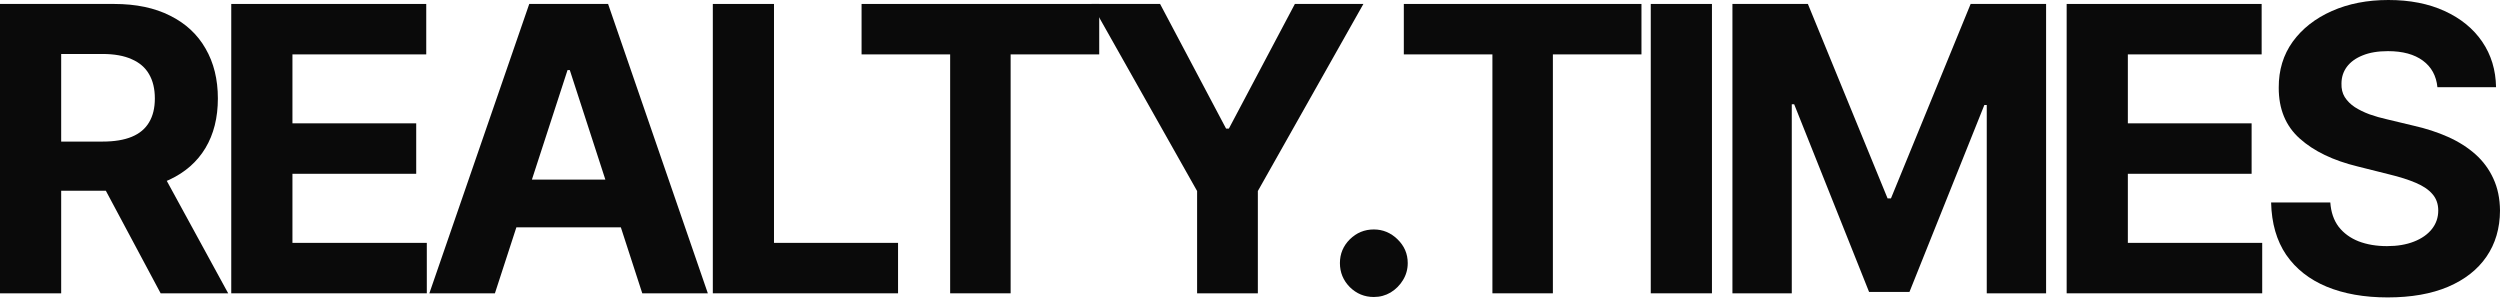
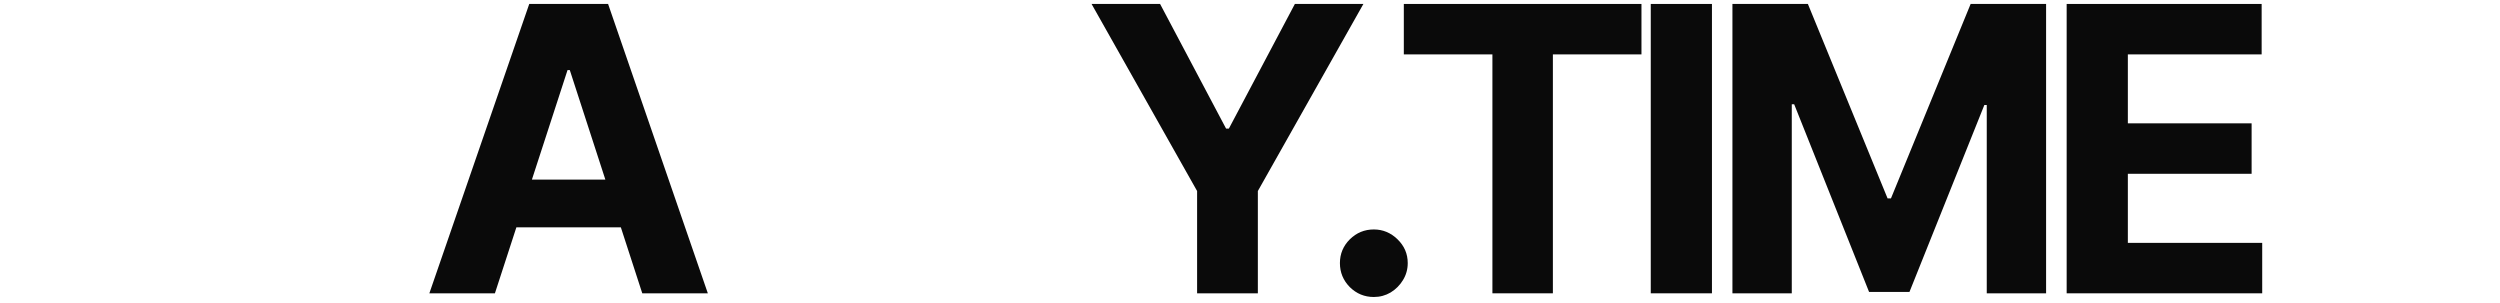
<svg xmlns="http://www.w3.org/2000/svg" width="256" height="31" viewBox="0 0 256 31" fill="none">
-   <path d="M0 30.035V0.405H11.69C13.928 0.405 15.838 0.805 17.419 1.606C19.011 2.397 20.221 3.521 21.051 4.977C21.89 6.424 22.31 8.126 22.31 10.084C22.31 12.052 21.885 13.745 21.036 15.162C20.188 16.571 18.958 17.651 17.347 18.403C15.746 19.155 13.807 19.532 11.531 19.532H3.704V14.497H10.518C11.714 14.497 12.708 14.333 13.499 14.005C14.29 13.677 14.878 13.185 15.264 12.529C15.659 11.873 15.857 11.058 15.857 10.084C15.857 9.1 15.659 8.271 15.264 7.596C14.878 6.92 14.285 6.409 13.484 6.062C12.693 5.705 11.695 5.527 10.489 5.527H6.265V30.035H0ZM16.002 16.551L23.366 30.035H16.45L9.245 16.551H16.002Z" fill="#0A0A0A" />
-   <path d="M23.681 30.035V0.405H43.647V5.57H29.946V12.63H42.62V17.796H29.946V24.87H43.705V30.035H23.681Z" fill="#0A0A0A" />
  <path d="M50.679 30.035H43.966L54.195 0.405H62.268L72.482 30.035H65.769L58.347 7.176H58.115L50.679 30.035ZM50.259 18.389H66.116V23.279H50.259V18.389Z" fill="#0A0A0A" />
-   <path d="M72.993 30.035V0.405H79.257V24.87H91.96V30.035H72.993Z" fill="#0A0A0A" />
-   <path d="M88.225 5.57V0.405H112.56V5.57H103.488V30.035H97.296V5.57H88.225Z" fill="#0A0A0A" />
  <path d="M111.776 0.405H118.793L125.549 13.166H125.838L132.595 0.405H139.612L128.804 19.561V30.035H122.583V19.561L111.776 0.405Z" fill="#0A0A0A" />
  <path d="M140.68 30.412C139.725 30.412 138.905 30.074 138.22 29.399C137.545 28.714 137.207 27.894 137.207 26.939C137.207 25.994 137.545 25.184 138.22 24.509C138.905 23.834 139.725 23.496 140.68 23.496C141.606 23.496 142.416 23.834 143.11 24.509C143.805 25.184 144.152 25.994 144.152 26.939C144.152 27.576 143.988 28.159 143.66 28.69C143.342 29.211 142.922 29.63 142.401 29.949C141.881 30.257 141.307 30.412 140.68 30.412Z" fill="#0A0A0A" />
  <path d="M143.751 5.57V0.405H168.086V5.57H159.015V30.035H152.823V5.57H143.751Z" fill="#0A0A0A" />
  <path d="M175.303 0.405V30.035H169.038V0.405H175.303Z" fill="#0A0A0A" />
  <path d="M177.401 0.405H185.127L193.287 20.313H193.635L201.794 0.405H209.52V30.035H203.444V10.75H203.198L195.53 29.891H191.392L183.724 10.677H183.478V30.035H177.401V0.405Z" fill="#0A0A0A" />
  <path d="M211.626 30.035V0.405H231.592V5.57H217.891V12.63H230.565V17.796H217.891V24.87H231.65V30.035H211.626Z" fill="#0A0A0A" />
-   <path d="M249.591 8.927C249.475 7.76 248.978 6.853 248.101 6.207C247.223 5.561 246.032 5.237 244.527 5.237C243.505 5.237 242.641 5.382 241.937 5.671C241.233 5.951 240.693 6.342 240.317 6.843C239.95 7.345 239.767 7.914 239.767 8.551C239.748 9.081 239.859 9.544 240.1 9.939C240.351 10.335 240.693 10.677 241.127 10.967C241.561 11.246 242.063 11.492 242.632 11.705C243.201 11.907 243.808 12.081 244.455 12.225L247.117 12.862C248.409 13.151 249.596 13.537 250.676 14.019C251.756 14.502 252.692 15.095 253.483 15.799C254.273 16.503 254.886 17.333 255.32 18.288C255.764 19.242 255.99 20.337 256 21.572C255.99 23.385 255.527 24.957 254.611 26.288C253.704 27.61 252.393 28.637 250.676 29.37C248.969 30.093 246.909 30.455 244.498 30.455C242.106 30.455 240.023 30.088 238.248 29.355C236.483 28.622 235.103 27.537 234.11 26.1C233.126 24.653 232.61 22.864 232.562 20.733H238.624C238.692 21.726 238.976 22.555 239.478 23.221C239.989 23.877 240.669 24.374 241.518 24.711C242.376 25.039 243.345 25.203 244.426 25.203C245.487 25.203 246.408 25.049 247.189 24.74C247.98 24.431 248.592 24.002 249.026 23.453C249.46 22.903 249.677 22.271 249.677 21.557C249.677 20.892 249.48 20.332 249.084 19.879C248.699 19.426 248.129 19.04 247.377 18.721C246.634 18.403 245.723 18.114 244.643 17.853L241.416 17.043C238.918 16.436 236.946 15.486 235.499 14.193C234.052 12.901 233.334 11.16 233.343 8.97C233.334 7.176 233.811 5.609 234.776 4.268C235.75 2.927 237.086 1.881 238.783 1.129C240.481 0.376 242.41 0 244.57 0C246.769 0 248.689 0.376 250.329 1.129C251.978 1.881 253.261 2.927 254.177 4.268C255.093 5.609 255.566 7.162 255.595 8.927H249.591Z" fill="#0A0A0A" />
</svg>